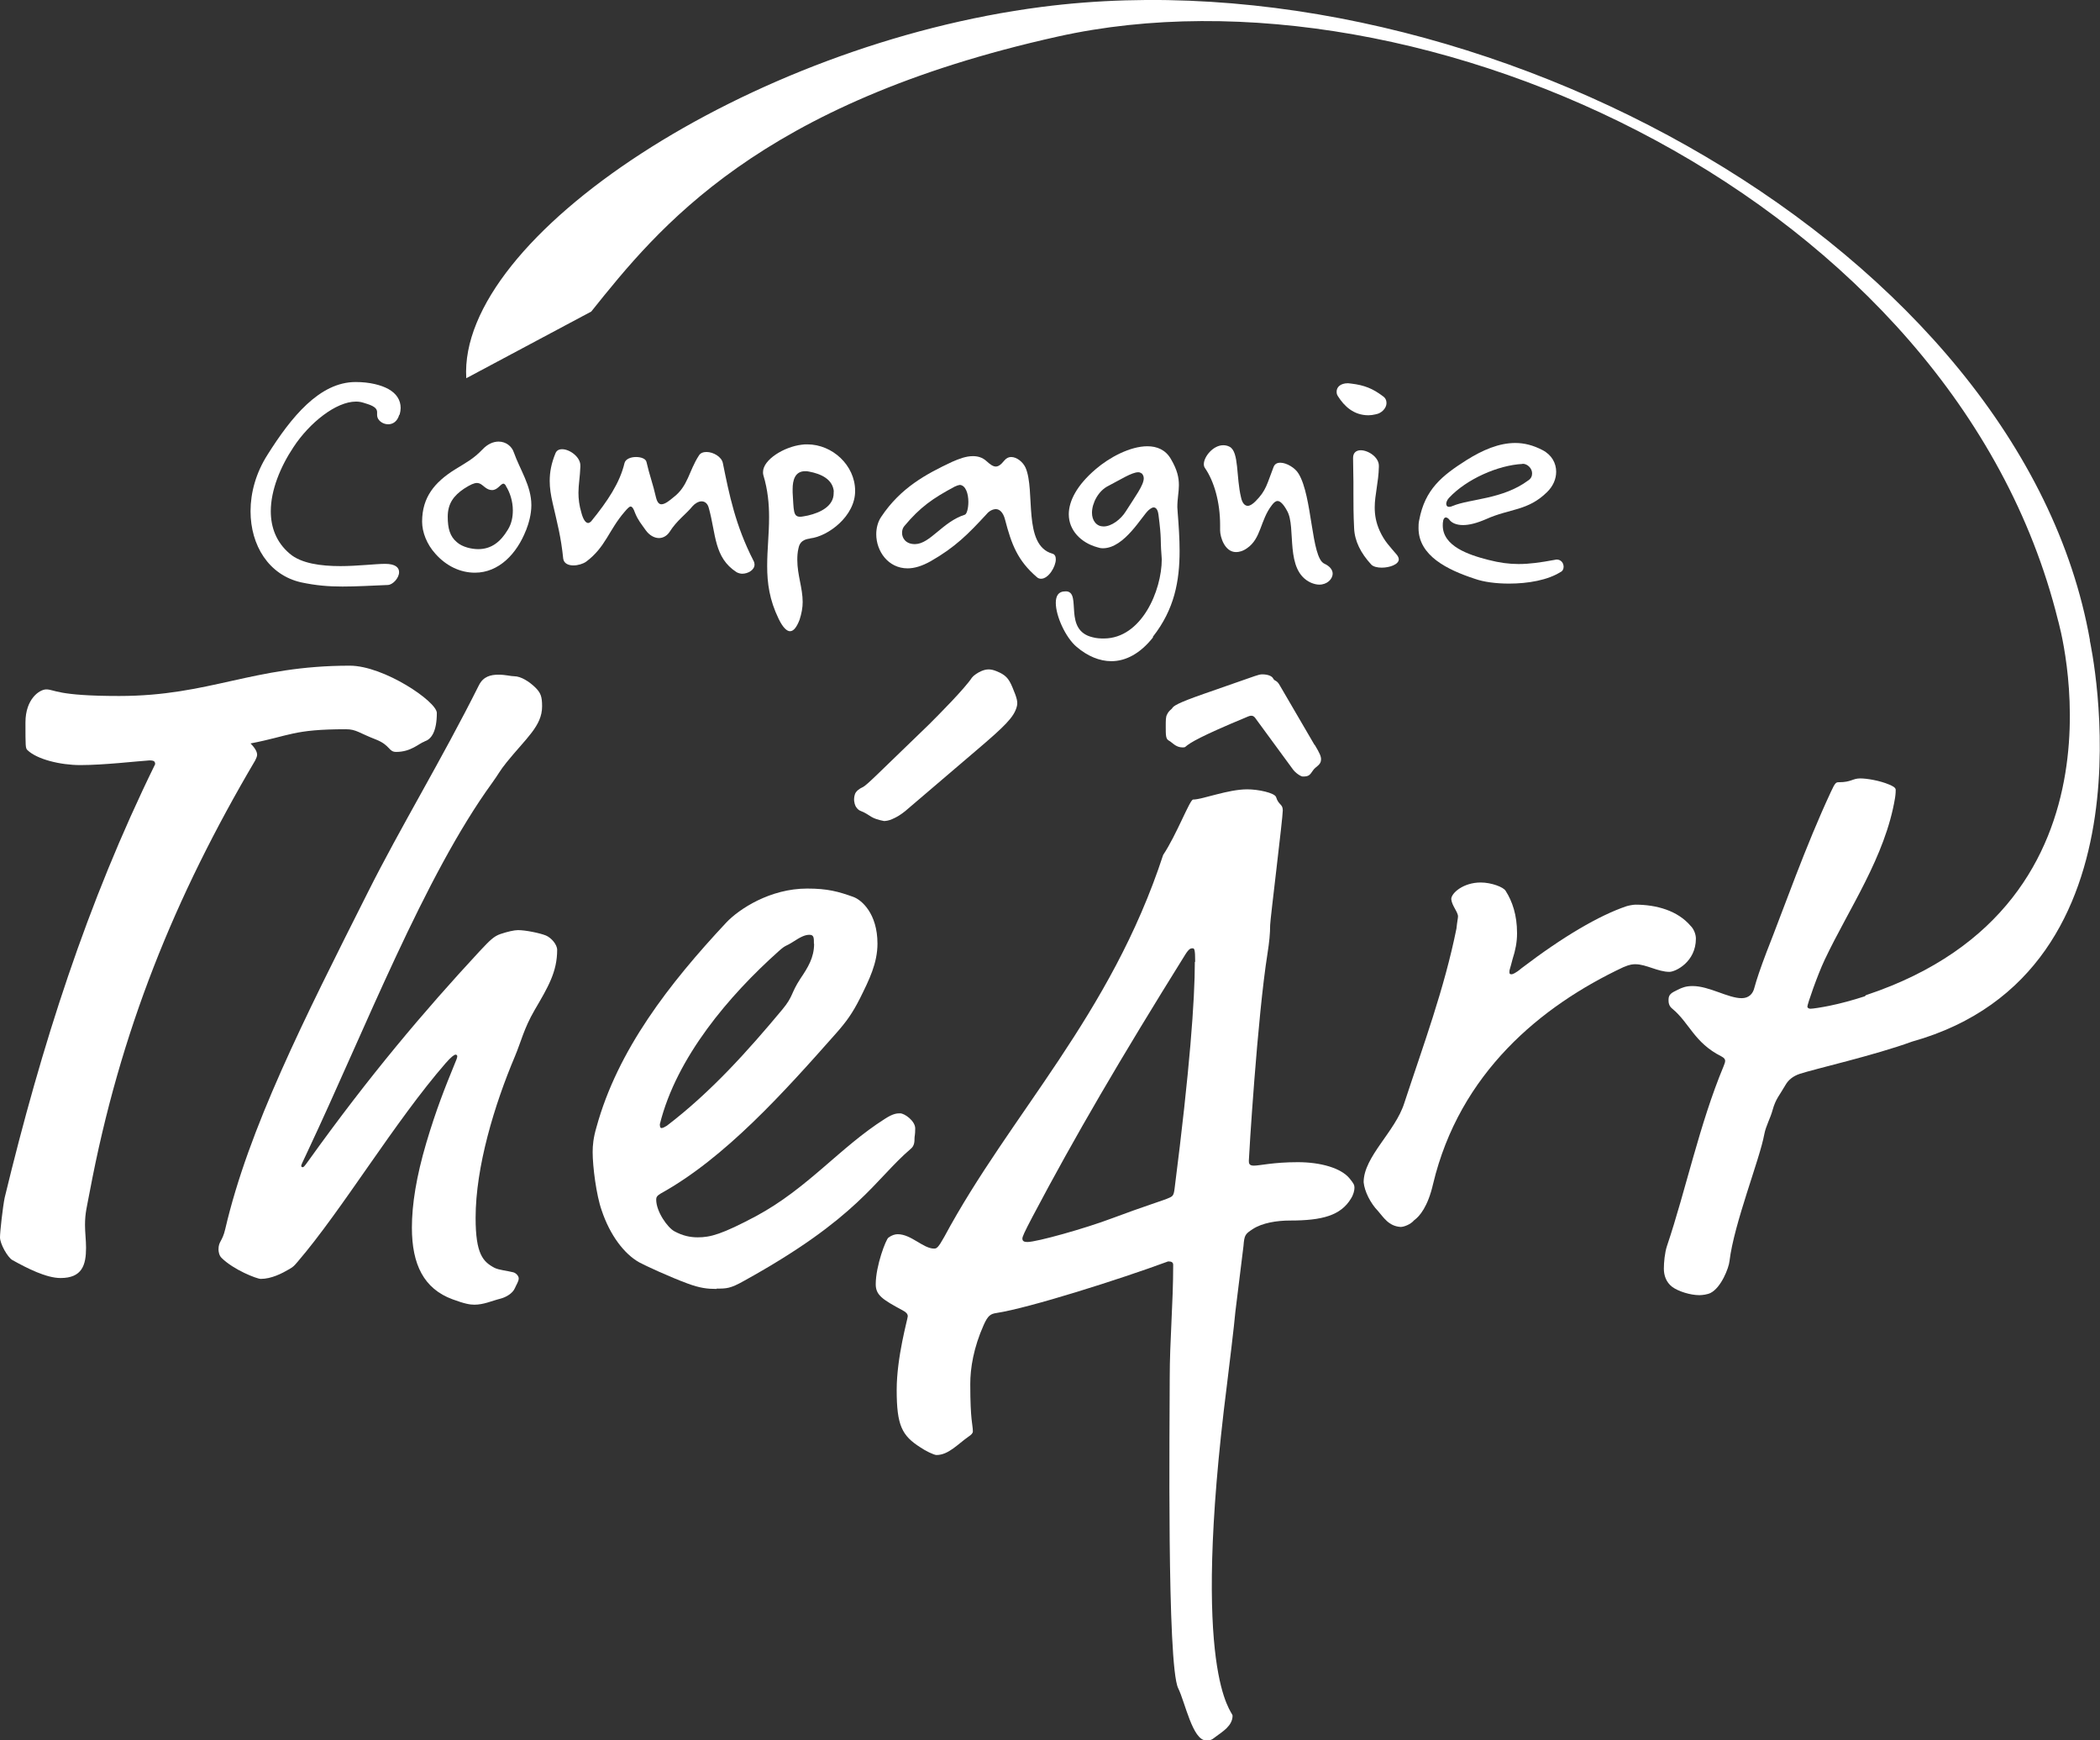
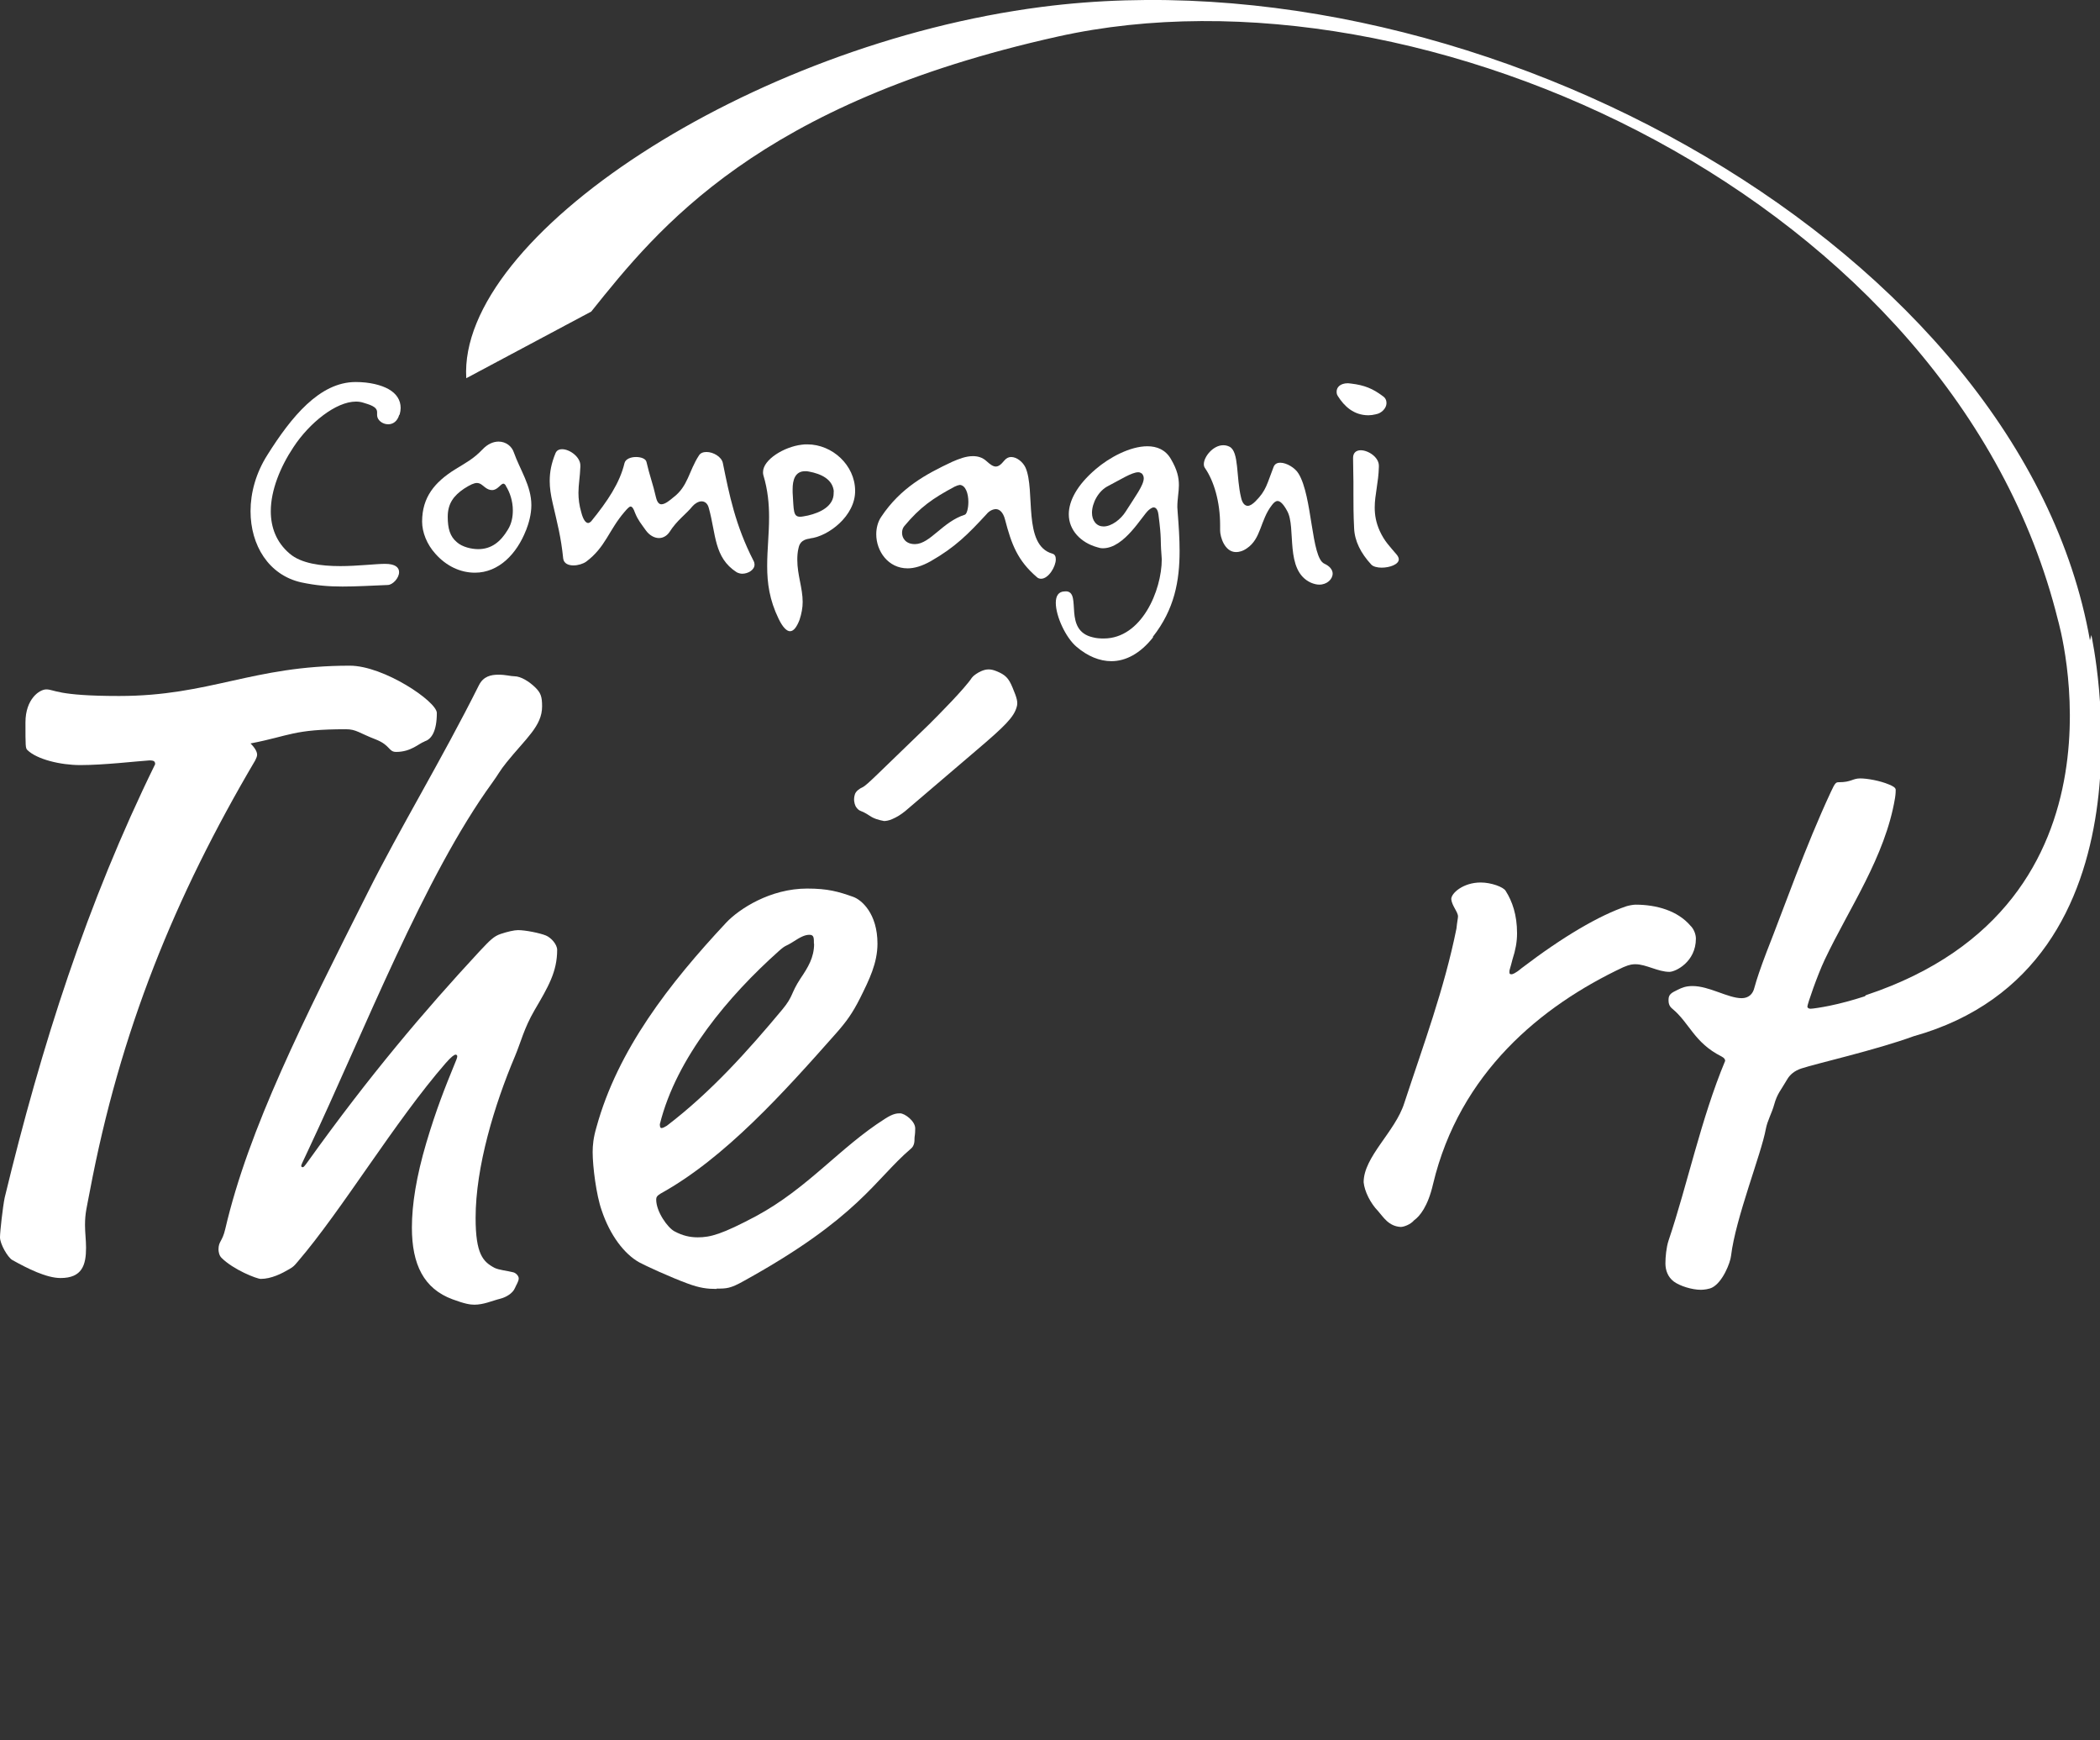
<svg xmlns="http://www.w3.org/2000/svg" id="Calque_2" data-name="Calque 2" viewBox="0 0 121.29 100.5">
  <rect x="0" y="0" width="121.29" height="100.5" fill="#333333" stroke="none" />
  <defs>
    <style>
      .cls-1 {
        fill: #fff;
        stroke-width: 0px;
      }
    </style>
  </defs>
  <g id="Calque_1-2" data-name="Calque 1">
    <g>
      <path class="cls-1" d="M24.52,42.82c-.33.11-.77.6-1.64.6-.44,0-.33-.38-1.15-.71-.99-.38-1.15-.6-1.75-.6-3.06,0-3.22.38-5.51.82.27.27.38.49.38.65,0,.11-.06.22-.11.33-4.64,7.87-7.81,15.63-9.56,24.92-.16.87-.27,1.2-.27,1.91,0,.44.06.87.06,1.31,0,.99-.22,1.75-1.47,1.75-.82,0-1.91-.55-2.79-1.04-.27-.16-.71-.93-.71-1.31,0-.32.16-1.75.27-2.29,2.13-8.8,4.75-17,8.69-25.03,0-.16-.06-.22-.33-.22-.77.05-2.62.27-3.99.27-1.15,0-2.51-.33-3.06-.87-.11-.11-.11-.22-.11-1.59s.82-1.91,1.2-1.91c.49,0,.6.38,4.21.38,5.25,0,7.69-1.75,13.32-1.75,1.97,0,5.03,2.07,5.03,2.73,0,1.09-.33,1.53-.71,1.64Z" />
      <path class="cls-1" d="M27.41,75.34c-.26,0-.57-.05-1.27-.31-1.66-.61-2.35-2.01-2.35-4.14,0-1.35.26-2.96.83-4.89.57-1.92,1.09-3.22,1.61-4.49.13-.31.18-.43.18-.52,0-.04-.04-.09-.09-.09-.09,0-.26.13-.57.48-2.96,3.4-5.97,8.46-8.55,11.47-.22.26-.26.3-.48.43-.44.26-1.05.57-1.66.57-.22,0-1.57-.52-2.27-1.22-.13-.13-.17-.35-.17-.48,0-.48.22-.44.39-1.18,1.35-5.8,4.53-12.08,8.24-19.45,1.83-3.66,4.27-7.67,6.41-11.95.26-.52.7-.61,1.13-.61s.7.09.91.09c.39,0,.87.31,1.22.65.31.31.39.52.39,1.09,0,1.13-.92,1.83-2.05,3.23-.39.48-.48.7-.83,1.18-3.93,5.41-7.37,14.3-10.64,21.24-.35.74-.39.83-.39.87s0,.09.09.09c.04,0,.09-.04.31-.35,3.53-4.93,6.71-8.68,9.9-12.12.61-.65.83-.87,1.22-1,.39-.13.78-.22,1-.22.44,0,1.26.17,1.61.31.31.13.65.52.65.83,0,1.27-.52,2.14-1.31,3.49-.61,1.05-.78,1.83-1.13,2.66-1.18,2.79-2.27,6.37-2.27,9.33,0,2.09.43,2.53,1.09,2.88.26.13.74.17,1.09.26.17.05.31.22.31.35,0,.17-.13.35-.22.56-.13.31-.52.53-.83.61-.52.13-.96.35-1.53.35Z" />
      <path class="cls-1" d="M41.38,74.43c-.52,0-.96-.05-1.66-.31-.96-.35-2.49-1.05-2.79-1.22-.87-.48-1.7-1.57-2.18-3.01-.31-.87-.52-2.53-.52-3.36,0-.39.04-.83.22-1.44,1.22-4.45,4.19-8.28,7.5-11.82.74-.78,2.53-1.96,4.67-1.96,1.18,0,1.79.17,2.66.48.48.17,1.4.96,1.4,2.7,0,1.13-.48,2.09-1,3.14-.44.87-.78,1.35-1.4,2.05-3.01,3.4-6.41,7.19-10.12,9.24-.22.13-.26.22-.26.35,0,.7.66,1.62,1.05,1.83.48.26.91.35,1.35.35.74,0,1.4-.18,3.36-1.22,3.01-1.62,4.84-3.97,7.46-5.63.48-.31.7-.31.87-.31.26,0,.87.44.87.87,0,.39-.04.44-.04.57,0,.17,0,.44-.22.61-2.09,1.79-3.01,3.97-9.64,7.63-.78.44-1,.44-1.57.44ZM47.01,54.5c0-.35,0-.52-.26-.52s-.52.13-.92.39c-.48.31-.43.17-.87.57-2.83,2.53-5.89,6.1-6.85,9.98,0,.17.04.22.09.22.09,0,.17-.05.31-.13,2.57-1.96,4.71-4.36,6.67-6.71.65-.78.48-.92,1.05-1.79.44-.65.79-1.22.79-2.01ZM56.15,39.12c.09-.13.35-.29.51-.36.32-.14.56-.14.9,0,.52.21.7.41.92.94.27.64.32.86.24,1.13-.17.59-.67,1.09-2.34,2.51l-4.1,3.5c-.25.2-.47.34-.75.46-.2.09-.38.11-.47.11-.31-.06-.58-.13-.84-.31-.26-.17-.38-.22-.55-.29-.12-.05-.22-.19-.26-.27-.07-.16-.12-.38-.04-.65.05-.21.31-.37.43-.42.16-.07.43-.33.87-.75l2.99-2.89c.5-.5,2.06-2.06,2.49-2.72Z" />
-       <path class="cls-1" d="M70.2,100.3c-.24.2-.34.2-.54.2-.78,0-1.21-2.2-1.61-3.01-.66-1.32-.49-15.51-.49-17.9,0-2.2.2-4.3.2-6.55,0-.15-.1-.2-.29-.2-2.79,1.03-8.02,2.69-9.92,2.98-.34.05-.49.15-.73.68-.59,1.32-.78,2.5-.78,3.42,0,2.15.15,2.34.15,2.74,0,.1-.1.2-.24.29-.63.44-1.17,1.07-1.86,1.07-.15,0-.64-.24-.93-.44-1.07-.68-1.37-1.27-1.37-3.32,0-1.91.64-4.11.64-4.25s-.1-.24-.29-.34c-1.17-.63-1.56-.88-1.56-1.51,0-1.07.59-2.59.73-2.69.2-.15.39-.2.54-.2.78,0,1.47.83,2.1.83.15,0,.24-.05.59-.68,3.81-7.09,9.6-12.76,12.64-22.05.78-1.17,1.54-3.2,1.73-3.2.54,0,2-.59,3.13-.59.63,0,1.56.2,1.66.44.15.49.39.39.39.78,0,.44-.73,6.32-.73,6.62,0,.49-.05.98-.15,1.62-.59,3.71-1.08,11.78-1.08,11.98,0,.14,0,.29.29.29.34,0,1.12-.2,2.54-.2,1.32,0,2.49.34,2.98.93.24.29.29.39.29.54s-.05.39-.2.63c-.59.98-1.66,1.27-3.52,1.27-.78,0-1.61.14-2.15.49-.44.29-.49.34-.54.98l-.47,3.81c-.05.64-.39,3.43-.48,4.16-2.15,16.9.32,18.9.32,19.15,0,.59-.59.93-.98,1.22ZM69.03,55.54c0-.74-.05-.78-.15-.78s-.2,0-.44.39c-3.72,5.97-6.35,10.46-8.8,15.1-.49.93-.59,1.17-.59,1.27,0,.15.1.2.29.2.54,0,3.33-.78,4.89-1.37,1.81-.68,3.08-1.07,3.27-1.17.24-.1.29-.15.34-.54.88-6.89,1.17-10.9,1.17-13.1ZM75.94,43.02c.3.5.36.66.36.83,0,.33-.3.4-.46.63-.2.3-.26.36-.6.36-.1,0-.43-.2-.6-.46l-2.09-2.85c-.1-.17-.2-.2-.27-.2s-.1,0-.33.1c-2.62,1.09-3.22,1.46-3.48,1.69-.03.04-.13.04-.17.04-.4,0-.6-.3-.8-.4-.17-.1-.17-.3-.17-.8,0-.36,0-.56.07-.69.13-.27.23-.27.3-.37.07-.13.3-.3,1.82-.83l2.95-1.03c.2-.07.33-.1.43-.1.33,0,.56.1.63.23.1.2.2.06.4.43l1.99,3.41Z" />
      <path class="cls-1" d="M87.62,53.91c0,.48-.09.96-.26,1.48-.13.52-.18.61-.18.7,0,.13,0,.17.13.17.04,0,.22-.05.57-.35,2.4-1.83,4.49-3.05,6.06-3.58.13-.04.39-.09.52-.09,1.22,0,2.44.35,3.18,1.22.18.17.31.48.31.74,0,1.35-1.18,1.92-1.53,1.92-.66,0-1.35-.44-1.96-.44-.13,0-.31,0-.7.17-4.75,2.23-9.46,6.11-10.99,12.52-.3,1.31-.78,1.87-1.09,2.09-.22.26-.61.39-.78.39-.7-.04-1-.57-1.31-.92-.43-.44-.78-1.13-.83-1.66,0-1.48,1.83-2.92,2.35-4.58,1.09-3.32,2.31-6.59,3.01-10.07.04-.39.09-.61.09-.7,0-.26-.35-.61-.39-1,0-.35.7-.96,1.7-.96.61,0,1.31.26,1.44.48.39.61.66,1.4.66,2.44Z" />
-       <path class="cls-1" d="M120.71,36.98C116.75,14.57,85.69-2.9,60.16.4,43.29,2.58,26.44,13.65,26.93,21.84l7.22-3.85c3.85-4.81,9.63-12.03,26.95-15.88,21.09-4.69,51.75,9.46,57.76,33.69.01.05,4.81,16.37-11.07,21.66-.03.01-.06.04-.08.07-.71.23-1.41.42-2.05.55-.44.09-.96.17-1.09.17-.09,0-.18-.04-.18-.13,0-.13.57-1.79,1-2.7,1.4-2.96,3.49-5.93,4.06-9.33.04-.26.04-.39.04-.48,0-.13-.17-.22-.39-.31-.52-.22-1.26-.35-1.66-.35-.44,0-.52.22-1.22.22-.17,0-.22,0-.48.57-1.48,3.18-2.66,6.58-3.71,9.24-.35.92-.57,1.57-.7,2.05-.09.39-.35.61-.74.61-.78,0-1.87-.7-2.83-.7-.39,0-.61.09-.87.22-.35.17-.52.26-.52.57,0,.13,0,.35.22.52,1,.83,1.26,1.96,2.83,2.75.17.09.22.17.22.26s-.04.17-.09.31c-1.4,3.36-2.18,7.15-3.27,10.38-.13.39-.18.96-.18,1.31,0,.39.13.78.48,1.05.35.26,1.05.48,1.57.48.17,0,.48-.04.65-.13.61-.31,1.05-1.44,1.09-1.83.26-2.18,1.75-5.89,2.01-7.33.09-.48.35-.92.48-1.4.18-.65.39-.83.74-1.44.17-.3.44-.52.83-.65.88-.29,4.32-1.07,6.48-1.86,14.43-4.04,10.32-22.91,10.27-23.17Z" />
+       <path class="cls-1" d="M120.71,36.98C116.75,14.57,85.69-2.9,60.16.4,43.29,2.58,26.44,13.65,26.93,21.84l7.22-3.85c3.85-4.81,9.63-12.03,26.95-15.88,21.09-4.69,51.75,9.46,57.76,33.69.01.05,4.81,16.37-11.07,21.66-.03.01-.06.04-.08.07-.71.23-1.41.42-2.05.55-.44.09-.96.17-1.09.17-.09,0-.18-.04-.18-.13,0-.13.57-1.79,1-2.7,1.4-2.96,3.49-5.93,4.06-9.33.04-.26.04-.39.04-.48,0-.13-.17-.22-.39-.31-.52-.22-1.26-.35-1.66-.35-.44,0-.52.22-1.22.22-.17,0-.22,0-.48.57-1.48,3.18-2.66,6.58-3.71,9.24-.35.92-.57,1.57-.7,2.05-.09.39-.35.61-.74.61-.78,0-1.87-.7-2.83-.7-.39,0-.61.09-.87.22-.35.17-.52.26-.52.57,0,.13,0,.35.22.52,1,.83,1.26,1.96,2.83,2.75.17.09.22.17.22.26c-1.4,3.36-2.18,7.15-3.27,10.38-.13.39-.18.96-.18,1.31,0,.39.13.78.48,1.05.35.26,1.05.48,1.57.48.17,0,.48-.04.65-.13.61-.31,1.05-1.44,1.09-1.83.26-2.18,1.75-5.89,2.01-7.33.09-.48.35-.92.48-1.4.18-.65.39-.83.74-1.44.17-.3.44-.52.83-.65.88-.29,4.32-1.07,6.48-1.86,14.43-4.04,10.32-22.91,10.27-23.17Z" />
      <g>
        <path class="cls-1" d="M23.06,23.95c-.11.39-.37.55-.64.55-.33,0-.64-.24-.64-.53v-.17c0-.33-.46-.44-.81-.55-.13-.04-.26-.06-.41-.06-1.16,0-2.69,1.23-3.61,2.63-.76,1.14-1.31,2.49-1.31,3.7,0,.92.31,1.79,1.09,2.45.66.57,1.81.72,2.93.72.98,0,2.05-.13,2.58-.13.61,0,.81.22.81.48,0,.33-.35.72-.64.74-1,.04-1.82.09-2.63.09s-1.53-.06-2.38-.24c-1.88-.42-2.93-2.14-2.93-4.11,0-1.07.31-2.21.98-3.26,1.36-2.16,3-4.2,5.09-4.2.83,0,1.49.18,1.9.41.46.26.7.63.7,1.09,0,.11-.02.24-.06.39Z" />
        <path class="cls-1" d="M30.38,30.62c-.53,1.36-1.57,2.45-2.95,2.45-.85,0-1.66-.39-2.28-1.09-.5-.55-.77-1.25-.77-1.86,0-1.42.74-2.28,1.88-3,.68-.42,1.07-.61,1.6-1.16.31-.33.64-.46.94-.46.41,0,.76.26.88.63.35.99,1.01,1.92,1.01,3.04,0,.53-.15,1.05-.31,1.46ZM29.23,28.06c-.06-.09-.11-.13-.15-.13-.17,0-.33.37-.66.37-.15,0-.28-.06-.42-.17s-.26-.24-.46-.24c-.15,0-.37.09-.74.33-.59.4-.94.85-.94,1.62,0,.68.13,1.14.53,1.47.31.28.85.4,1.23.4.76,0,1.29-.42,1.71-1.12.22-.35.29-.74.29-1.12,0-.53-.17-1.05-.41-1.42Z" />
        <path class="cls-1" d="M42.87,33.13c-.11,0-.24-.04-.33-.09-1.31-.85-1.18-2.19-1.6-3.7-.07-.28-.24-.39-.42-.39s-.39.13-.52.28c-.39.48-.9.81-1.33,1.49-.15.22-.37.35-.61.35-.26,0-.55-.15-.77-.46-.26-.37-.44-.57-.61-.99-.09-.26-.17-.37-.26-.37-.07,0-.18.11-.35.31-.92,1.07-1.09,2.03-2.21,2.87-.18.13-.48.22-.74.22-.29,0-.55-.11-.59-.39-.13-1.27-.33-1.99-.61-3.21-.11-.48-.17-.88-.17-1.27,0-.52.09-1.01.33-1.6.07-.17.2-.24.39-.24.44,0,1.07.46,1.05.96v.06c-.02.57-.11,1.03-.11,1.49,0,.35.04.72.17,1.16.11.42.26.59.39.59.06,0,.11-.04.17-.09.96-1.18,1.66-2.23,1.93-3.37.06-.24.37-.35.66-.35.28,0,.57.09.61.29.18.79.37,1.25.55,2.05.07.28.18.39.31.39.22,0,.5-.24.68-.39.87-.65.9-1.53,1.49-2.43.09-.15.26-.2.44-.2.39,0,.87.28.94.64.37,1.82.72,3.59,1.77,5.64.04.07.06.15.06.22,0,.31-.37.53-.72.53Z" />
        <path class="cls-1" d="M46.78,31.1c-.33.04-.59.17-.66.55-.06.24-.07.48-.07.68,0,.88.31,1.62.31,2.43,0,.33-.06.66-.18,1.03-.15.39-.33.66-.55.66-.18,0-.41-.2-.66-.72-.53-1.09-.66-2.06-.66-3.04s.11-1.84.11-2.82c0-.76-.07-1.57-.33-2.43-.02-.06-.02-.13-.02-.18,0-.72,1.22-1.46,2.23-1.58.11-.02.22-.02.33-.02,1.44,0,2.75,1.2,2.76,2.67.02,1.47-1.57,2.65-2.6,2.76ZM48.16,28.39c-.06-.72-.74-1.03-1.44-1.16-.07-.02-.15-.02-.22-.02-.59,0-.72.53-.72,1.03v.2c.07,1.05.02,1.4.44,1.4.11,0,.26-.04.44-.07.74-.17,1.49-.55,1.49-1.29v-.09Z" />
        <path class="cls-1" d="M60.13,33.42c-.07,0-.17-.02-.24-.09-1.12-.96-1.47-1.9-1.84-3.32-.11-.44-.33-.61-.53-.61s-.41.13-.53.28c-1.07,1.16-1.82,1.92-3.24,2.73-.5.28-.94.41-1.33.41-1.12,0-1.81-.99-1.81-1.97,0-.35.09-.72.29-1.01,1.12-1.68,2.6-2.47,4.09-3.17.41-.18.81-.33,1.2-.33.28,0,.55.07.79.29.2.18.37.31.53.31.15,0,.29-.09.5-.35.11-.13.24-.2.39-.2.33,0,.68.29.83.61.59,1.33-.18,4.48,1.55,4.97.15.04.2.17.2.33,0,.42-.42,1.12-.85,1.12ZM55.42,28.01c-.07,0-.17.04-.28.09-1.27.68-1.99,1.18-2.91,2.28-.09.11-.13.24-.13.39,0,.31.22.65.74.65h.02c.87-.02,1.58-1.29,2.87-1.7.11-.04.2-.37.2-.74,0-.46-.15-.98-.52-.98Z" />
        <path class="cls-1" d="M66.6,36.8c-.74.94-1.58,1.38-2.41,1.38-.68,0-1.38-.29-2.01-.83-.63-.53-1.2-1.77-1.2-2.54,0-.39.15-.66.53-.66h.11c.85.11-.22,2.25,1.49,2.65.22.06.44.07.64.07,2.19,0,3.35-2.78,3.35-4.57,0-.11-.02-.22-.02-.31-.07-.88.02-.81-.17-2.27-.02-.17-.09-.42-.28-.42-.07,0-.17.06-.28.15-.39.33-1.4,2.21-2.65,2.21-.11,0-.22-.02-.33-.06-.94-.26-1.64-.98-1.64-1.9,0-.76.46-1.68,1.57-2.62.77-.66,1.97-1.31,2.97-1.31.55,0,1.05.2,1.36.74.37.63.46,1.07.46,1.51,0,.39-.09.77-.09,1.27,0,.09.02.2.02.31.06.76.11,1.49.11,2.21,0,1.73-.29,3.37-1.55,4.97ZM65.94,27.34c-.06-.04-.11-.07-.2-.07-.37,0-1.05.44-1.73.79-.57.28-.94.99-.94,1.55,0,.22.06.41.17.55.13.17.31.24.5.24.46,0,.99-.41,1.27-.85.55-.87,1.05-1.53,1.05-1.93,0-.11-.04-.2-.11-.28Z" />
        <path class="cls-1" d="M76.2,33.76c-.15,0-.31-.04-.48-.11-1.55-.7-.83-3.19-1.38-4.15-.22-.41-.41-.57-.55-.57-.11,0-.22.09-.33.24-.68.87-.61,1.93-1.44,2.49-.24.17-.46.22-.63.22-.66,0-.92-.88-.92-1.25v-.31c0-1.33-.35-2.54-.88-3.3-.04-.06-.06-.13-.06-.22,0-.42.53-1.09,1.12-1.09.11,0,.24.02.37.09.55.29.37,1.75.66,2.93.07.33.22.48.39.48.13,0,.29-.11.44-.26.63-.63.66-.99,1.05-1.99.07-.17.2-.24.39-.24.35,0,.85.29,1.05.63.81,1.31.72,4.86,1.49,5.2.33.15.48.37.48.57,0,.33-.33.64-.77.64Z" />
        <path class="cls-1" d="M79.48,23.92c-.17.04-.31.06-.44.06-.85,0-1.4-.52-1.77-1.11-.06-.09-.07-.17-.07-.26,0-.24.2-.48.66-.48.06,0,.11.02.18.02.76.09,1.25.29,1.82.72.17.11.22.26.22.41,0,.29-.29.59-.61.64ZM79.81,32.78c-.26,0-.5-.06-.61-.18-.61-.66-.96-1.36-.99-2.1-.04-.79-.04-1.4-.04-2.03v-.66c0-.41-.02-.85-.02-1.35v-.02c0-.31.2-.44.44-.44.44,0,1.07.41,1.05.92v.04c-.02.9-.24,1.62-.24,2.34,0,.44.07.87.29,1.36.28.61.57.88.99,1.38.07.09.11.18.11.26,0,.29-.52.48-.99.48Z" />
-         <path class="cls-1" d="M90.15,33.02c-.74.48-1.9.68-2.99.68-.74,0-1.46-.09-1.99-.28-1.58-.52-3.24-1.33-3.24-2.93,0-.15,0-.29.04-.46.33-1.77,1.31-2.56,2.73-3.46.94-.59,1.88-.99,2.82-.99.52,0,1.03.13,1.57.41s.79.76.79,1.25c0,.41-.17.83-.53,1.18-1.11,1.09-2.14.94-3.5,1.55-.55.24-.99.35-1.35.35-.39,0-.66-.13-.79-.31-.04-.06-.13-.13-.2-.13-.17,0-.18.31-.18.46,0,1.2,1.49,1.7,2.63,1.99.66.17,1.2.24,1.75.24.64,0,1.27-.09,2.08-.24.04,0,.07-.02.11-.02.28,0,.41.22.41.42,0,.13-.06.24-.15.29ZM87.94,26.79c-1.42.07-3.24.88-4.24,1.95-.11.11-.17.26-.17.35,0,.11.06.18.17.18.06,0,.13-.02.22-.06.99-.41,2.87-.37,4.35-1.47.17-.11.22-.26.22-.41,0-.28-.26-.55-.55-.55Z" />
      </g>
    </g>
  </g>
</svg>